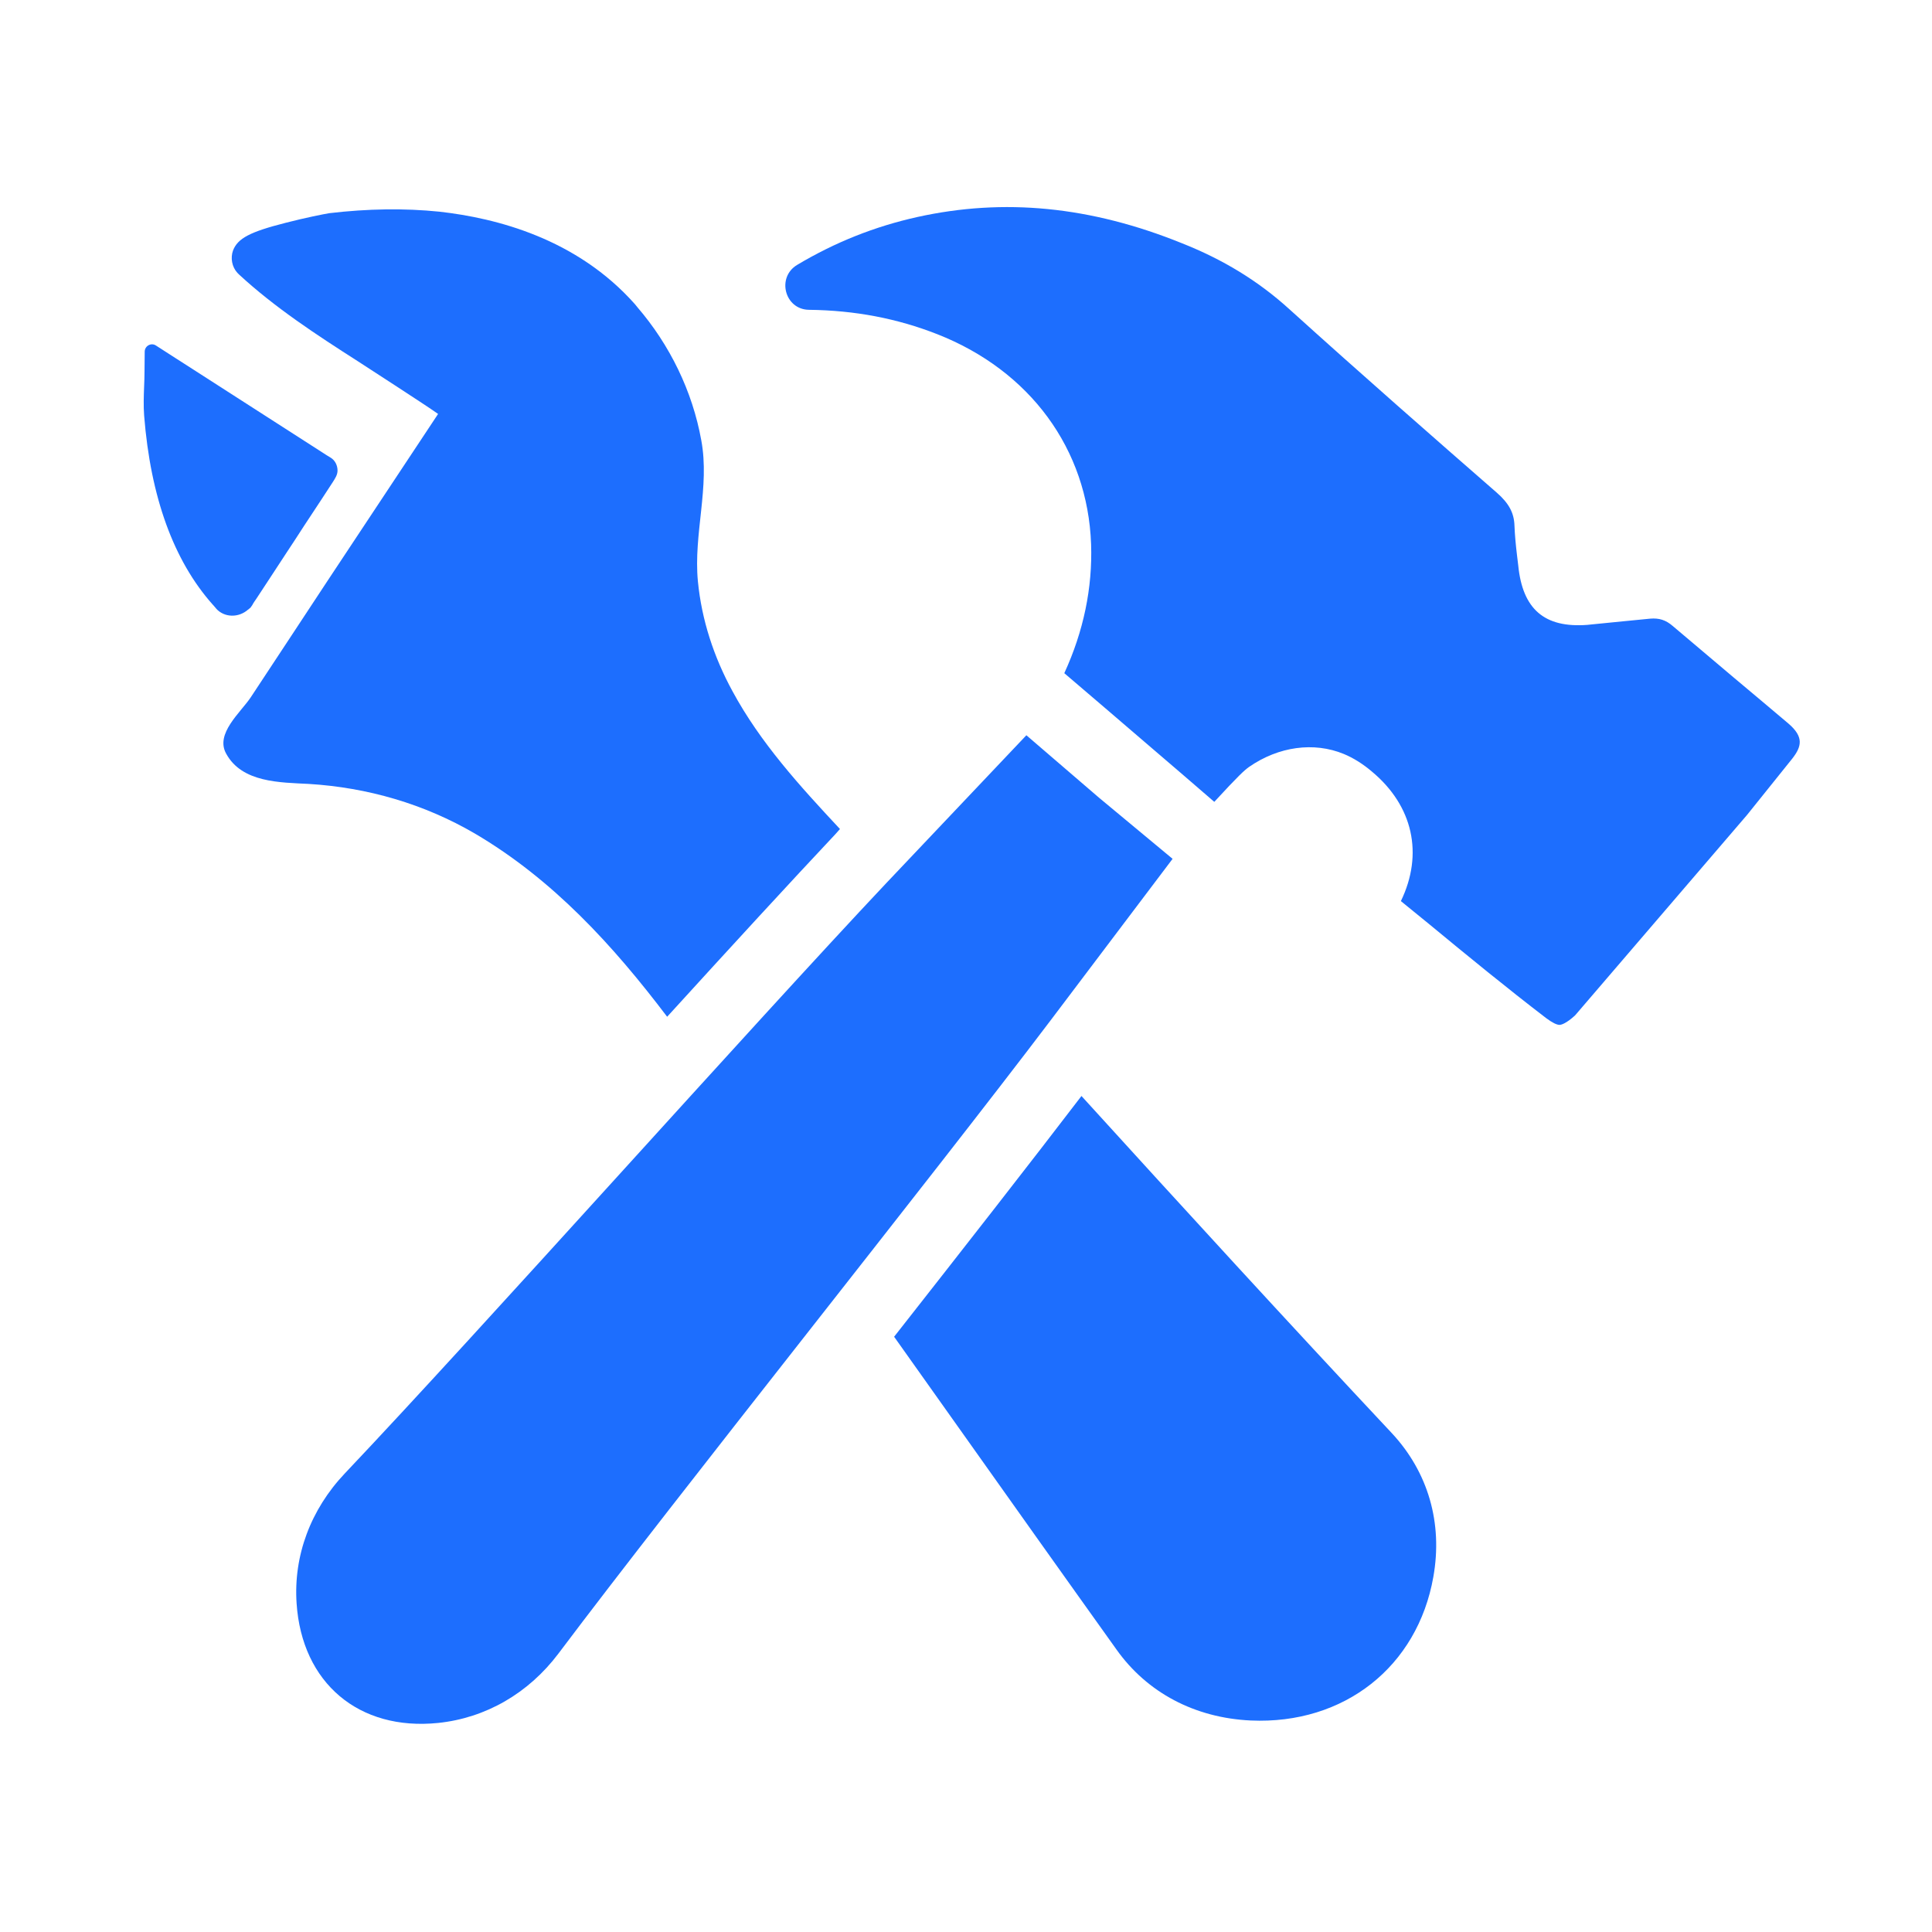
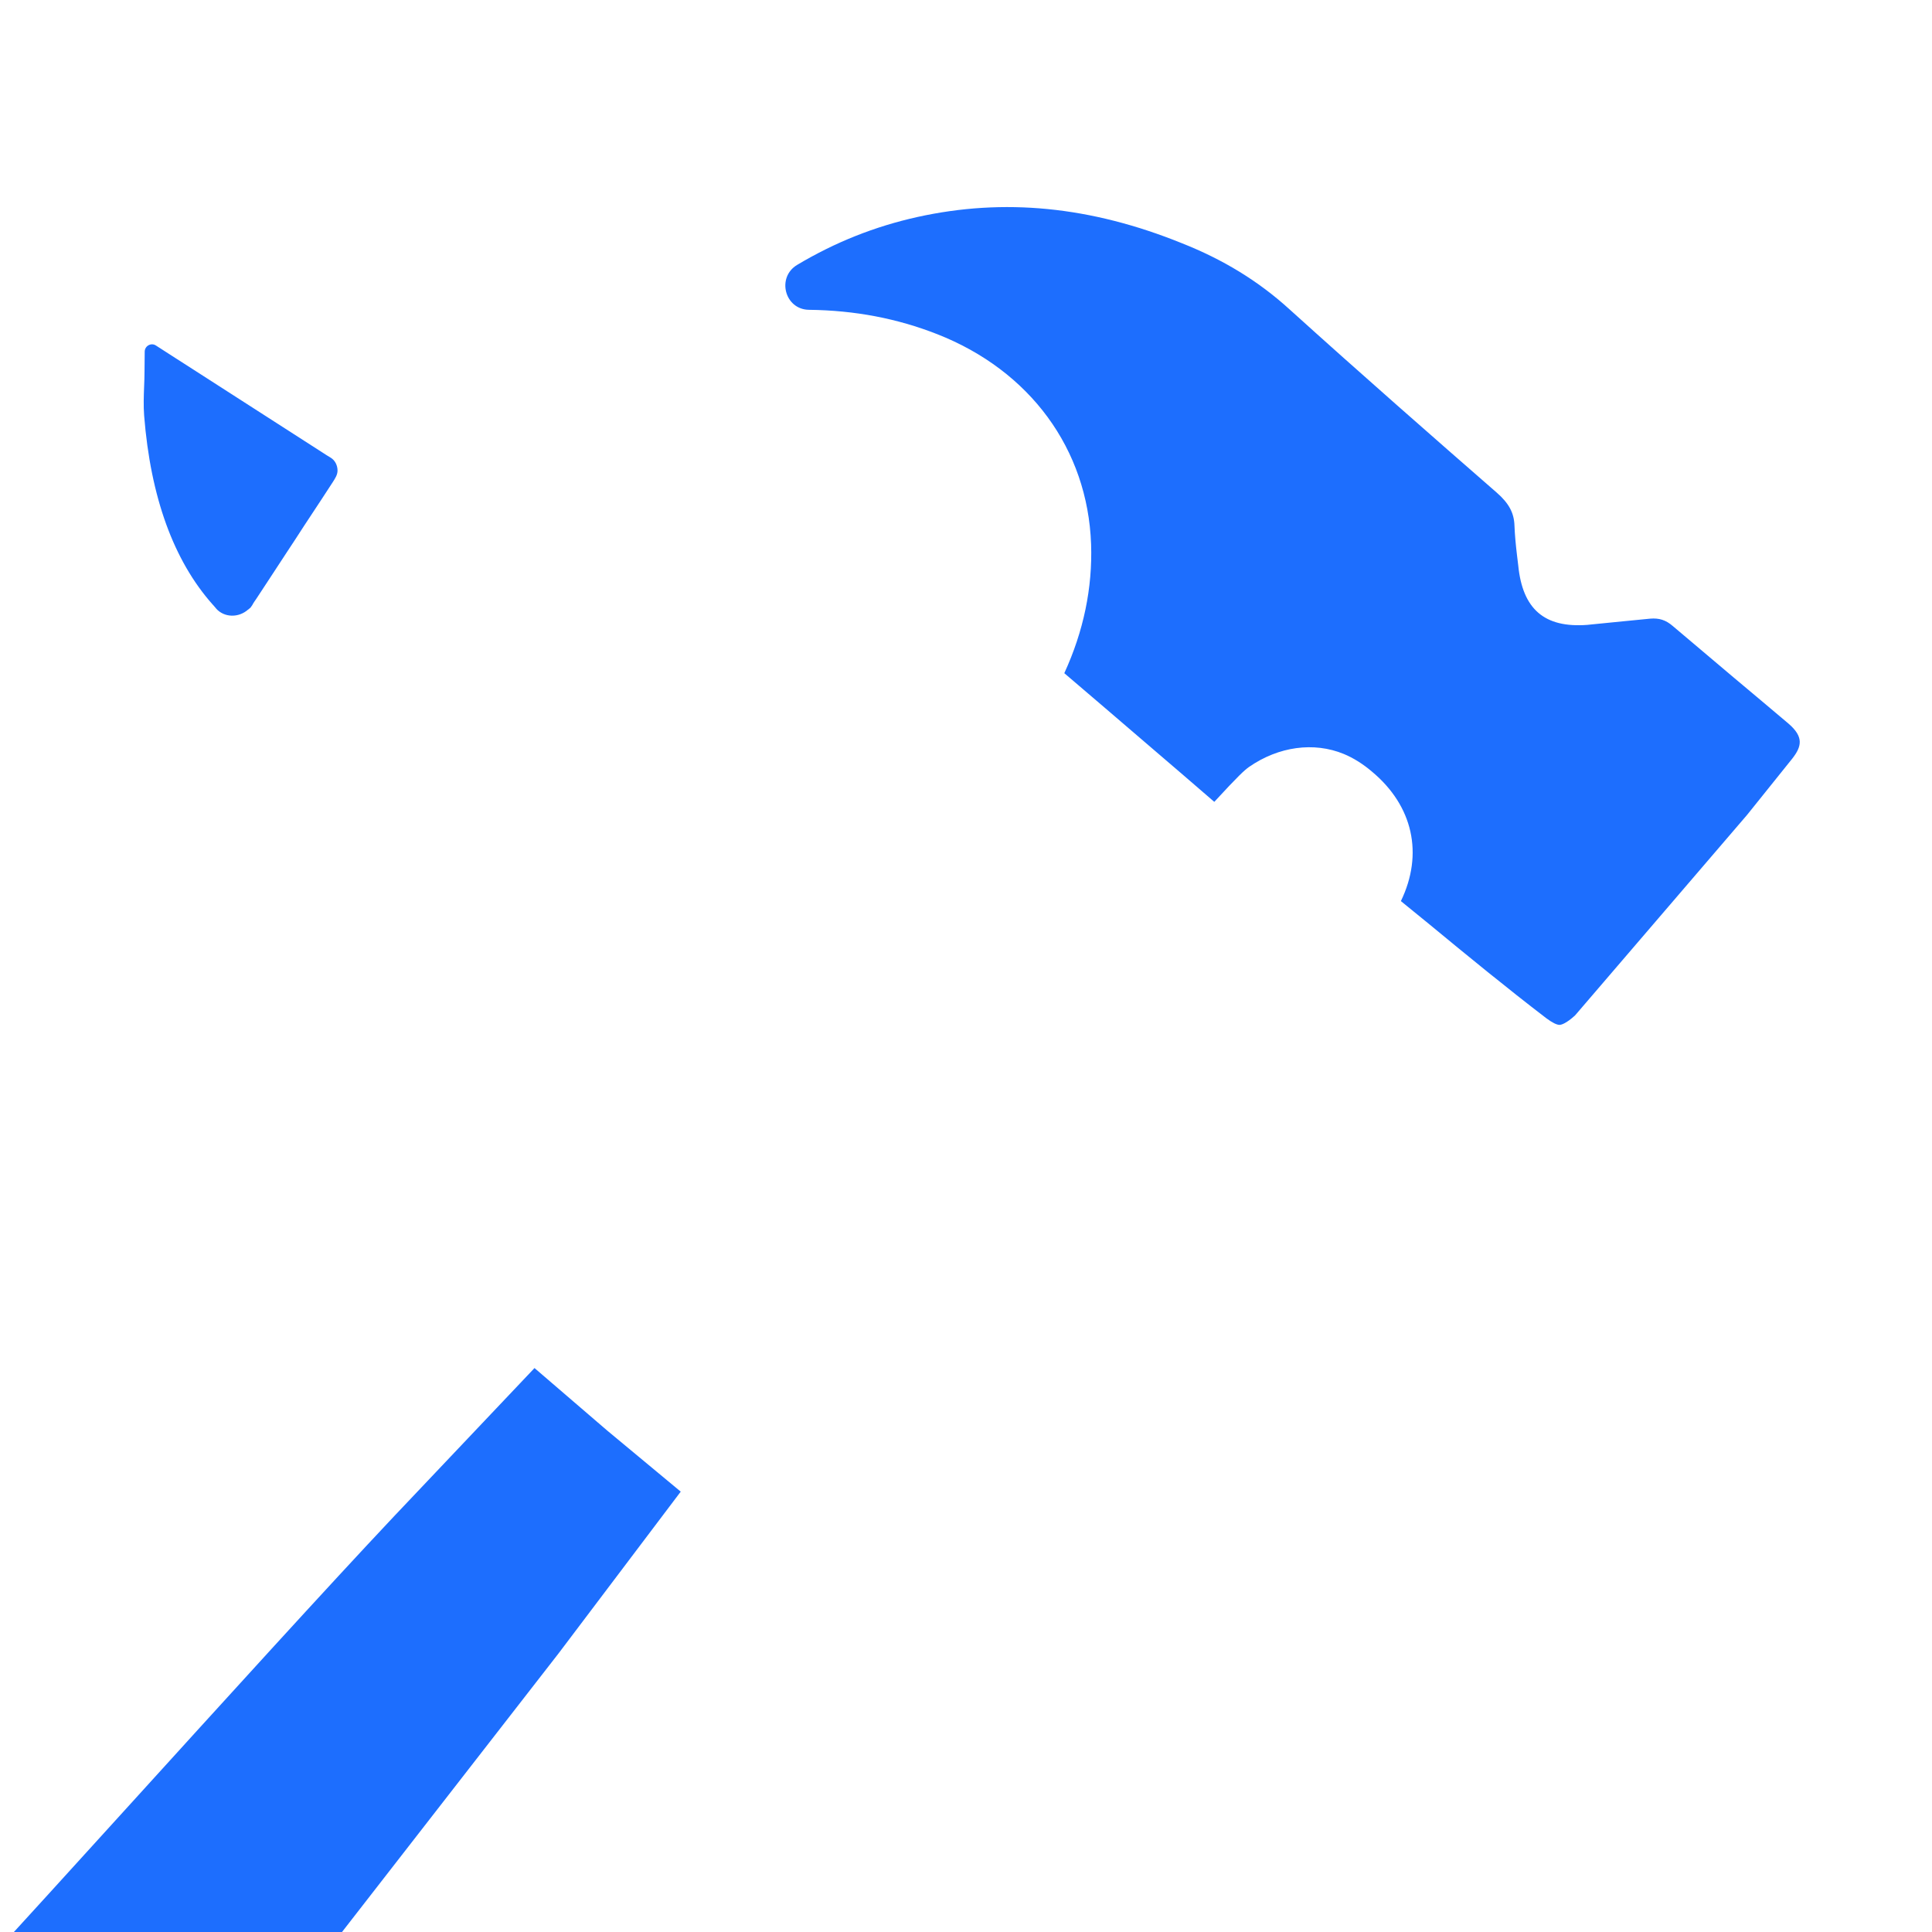
<svg xmlns="http://www.w3.org/2000/svg" t="1615815493881" class="icon" viewBox="0 0 1024 1024" version="1.1" p-id="25162" data-spm-anchor-id="a313x.7781069.0.i41" width="64" height="64">
  <defs>
    <style type="text/css" />
  </defs>
-   <path d="M296 876.4c63.2-84.1 197.2-251.5 260.7-335.4l64.8-85.8-39-32.4-38.5-33.1-74 78.1c-72.2 76.6-214.8 236.7-287.2 313.1-18.2 19.2-27.3 43.7-25.6 68.9 2.8 42.3 33.1 67.7 75 63.4 25.2-2.6 47.9-15.7 63.8-36.8zM947.9 383.5c-9.6-8.1-19.3-16.3-29-24.4-10.8-9.1-21.6-18.3-32.3-27.3-3.7-3.2-7.2-4.3-12-3.9-2.5 0.2-25.1 2.5-31.4 3.1l-1.9 0.2c-22.7 1.7-34.3-8.3-36.6-31.5l-0.7-5.8c-0.6-5.1-1.1-10.2-1.3-15.3-0.2-6.8-3-11.9-9.4-17.5-32.8-28.6-71.5-62.5-110-97.3-16.3-14.8-34.9-26.2-56.9-34.9-48.5-19.6-94.3-24-140.1-13.9-22.6 5-43.7 13.4-63.8 25.4-11 6.6-6.6 23.6 6.2 23.8 24.6 0.3 46.8 4.6 68 12.9 49.2 19.3 79.8 60.9 81.6 111.3 0.8 23.2-4 46.2-14.2 68.4 14.5 12.4 29.3 25 43.8 37.5 12.4 10.6 24.5 21 35.7 30.7 12.9-14 15.9-16.7 18.4-18.5 15.7-10.9 34.4-13.4 50.2-6.9 5.1 2.1 10.2 5.3 15 9.4 21.7 18.1 27.4 43.6 15.3 68.6 5 4.1 10.1 8.2 15.1 12.3 20.1 16.6 41.1 33.8 62 49.8 3.1 2.3 5.6 3.6 7.2 3.5 0.8-0.1 3.3-0.7 8-5L926 431.9l24-29.9c4.9-6.3 6.2-11.4-2.1-18.5zM132 322.7c0.4-0.3 0.8-0.6 1.1-1.1 0.1-0.1 0.1-0.2 0.2-0.3 0.3-0.4 0.6-0.8 0.8-1.3 0.5-0.8 1-1.6 1.6-2.4 2.2-3.4 4.5-6.8 6.7-10.2 3-4.6 6.1-9.3 9.1-13.9 3.3-5 6.6-10 9.8-15 3-4.5 5.9-9 8.9-13.5 2.1-3.2 4.1-6.3 6.2-9.5 1.2-1.9 2.5-3.8 2.5-6.1 0-2.7-1.3-5.4-3.6-6.8-1.4-0.9-2.9-1.7-4.3-2.7l-44.2-28.4c-18.1-11.6-33.7-21.7-35.5-22.8l-8.7-5.6c-2.5-1.6-5.8 0.2-5.9 3.2l-0.1 10.4c0 2.7-0.1 5.3-0.2 7.8-0.2 5.4-0.4 10.6 0 15.8 3.4 43.1 15.6 76.8 36.3 100.1 0.5 0.5 0.9 1 1.4 1.6l0.2 0.2c0.1 0.1 0.2 0.2 0.2 0.3 4.3 4.9 12 5.1 17.1 0.5 0.2 0 0.3-0.2 0.4-0.3z" p-id="25163" data-spm-anchor-id="a313x.7781069.0.i38" class="selected" fill="#1D6EFE" />
-   <path d="M442.8 442.1c-23.7 25.2-55.4 59.7-89.2 96.8-28.7-37.9-60.6-72.8-101.9-97.1-26.9-15.7-56.9-24.4-88-26.3-15.1-0.8-35.4-0.6-43.8-16-6-10.6 7.6-21.8 13-29.9 13.7-20.7 27.2-41.3 40.8-61.9 19.5-29.4 39-58.9 58.5-88.3-7.8-5.5-34.4-22.6-42.8-28.1-21.6-13.8-43.9-28.4-62.7-45.8l-0.9-0.9c-2.9-3.2-3.7-7.9-2.3-11.8 2.5-6.5 9-9.9 27.9-14.7 10-2.6 20.6-4.7 23.1-5.1 20.3-2.4 39.9-2.7 58.4-0.8 30.3 3.4 72.8 14.3 103.6 49l1.3 1.6c17.2 20 29.2 44.5 33.9 70.6 4.6 24.8-4.2 49.6-1.8 74.7 2 20.6 8.5 40.2 18.3 58.2 14.8 27.4 35.8 50.4 57 73.1l-2.4 2.7zM759.7 835.8c-8.4 47.6-47.3 78.3-96.8 76.1-29.6-1.4-54.9-14.7-71.2-37.7-14.1-19.7-28.1-39.4-42.2-59.2l-75.6-106.5c36.2-46.1 72.1-92 99.3-127.6 54.5 59.9 109.1 119.6 164.5 178.7 19.2 20.6 27.1 47.6 22 76.2z" p-id="25164" data-spm-anchor-id="a313x.7781069.0.i42" class="selected" fill="#1D6EFE" />
+   <path d="M296 876.4l64.8-85.8-39-32.4-38.5-33.1-74 78.1c-72.2 76.6-214.8 236.7-287.2 313.1-18.2 19.2-27.3 43.7-25.6 68.9 2.8 42.3 33.1 67.7 75 63.4 25.2-2.6 47.9-15.7 63.8-36.8zM947.9 383.5c-9.6-8.1-19.3-16.3-29-24.4-10.8-9.1-21.6-18.3-32.3-27.3-3.7-3.2-7.2-4.3-12-3.9-2.5 0.2-25.1 2.5-31.4 3.1l-1.9 0.2c-22.7 1.7-34.3-8.3-36.6-31.5l-0.7-5.8c-0.6-5.1-1.1-10.2-1.3-15.3-0.2-6.8-3-11.9-9.4-17.5-32.8-28.6-71.5-62.5-110-97.3-16.3-14.8-34.9-26.2-56.9-34.9-48.5-19.6-94.3-24-140.1-13.9-22.6 5-43.7 13.4-63.8 25.4-11 6.6-6.6 23.6 6.2 23.8 24.6 0.3 46.8 4.6 68 12.9 49.2 19.3 79.8 60.9 81.6 111.3 0.8 23.2-4 46.2-14.2 68.4 14.5 12.4 29.3 25 43.8 37.5 12.4 10.6 24.5 21 35.7 30.7 12.9-14 15.9-16.7 18.4-18.5 15.7-10.9 34.4-13.4 50.2-6.9 5.1 2.1 10.2 5.3 15 9.4 21.7 18.1 27.4 43.6 15.3 68.6 5 4.1 10.1 8.2 15.1 12.3 20.1 16.6 41.1 33.8 62 49.8 3.1 2.3 5.6 3.6 7.2 3.5 0.8-0.1 3.3-0.7 8-5L926 431.9l24-29.9c4.9-6.3 6.2-11.4-2.1-18.5zM132 322.7c0.4-0.3 0.8-0.6 1.1-1.1 0.1-0.1 0.1-0.2 0.2-0.3 0.3-0.4 0.6-0.8 0.8-1.3 0.5-0.8 1-1.6 1.6-2.4 2.2-3.4 4.5-6.8 6.7-10.2 3-4.6 6.1-9.3 9.1-13.9 3.3-5 6.6-10 9.8-15 3-4.5 5.9-9 8.9-13.5 2.1-3.2 4.1-6.3 6.2-9.5 1.2-1.9 2.5-3.8 2.5-6.1 0-2.7-1.3-5.4-3.6-6.8-1.4-0.9-2.9-1.7-4.3-2.7l-44.2-28.4c-18.1-11.6-33.7-21.7-35.5-22.8l-8.7-5.6c-2.5-1.6-5.8 0.2-5.9 3.2l-0.1 10.4c0 2.7-0.1 5.3-0.2 7.8-0.2 5.4-0.4 10.6 0 15.8 3.4 43.1 15.6 76.8 36.3 100.1 0.5 0.5 0.9 1 1.4 1.6l0.2 0.2c0.1 0.1 0.2 0.2 0.2 0.3 4.3 4.9 12 5.1 17.1 0.5 0.2 0 0.3-0.2 0.4-0.3z" p-id="25163" data-spm-anchor-id="a313x.7781069.0.i38" class="selected" fill="#1D6EFE" />
</svg>